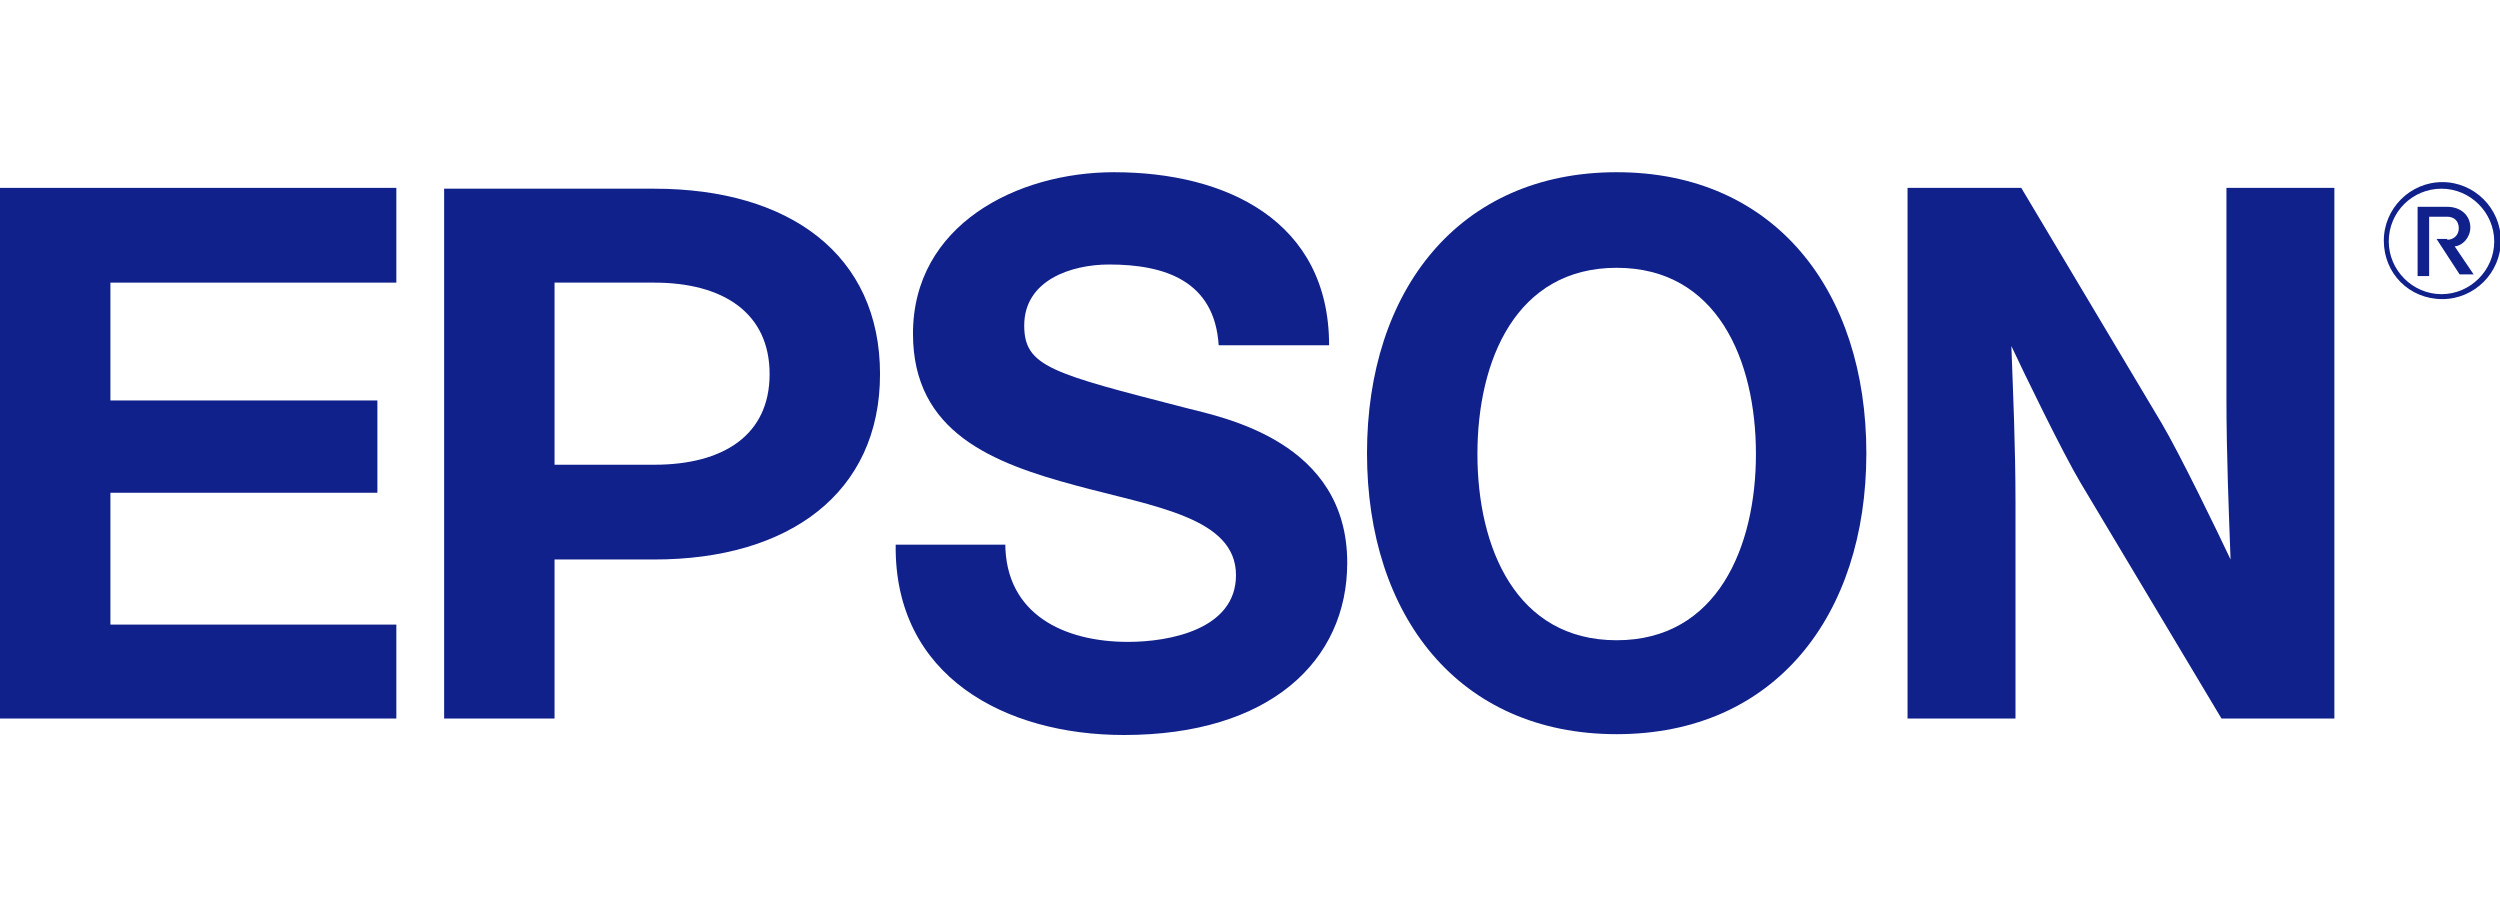
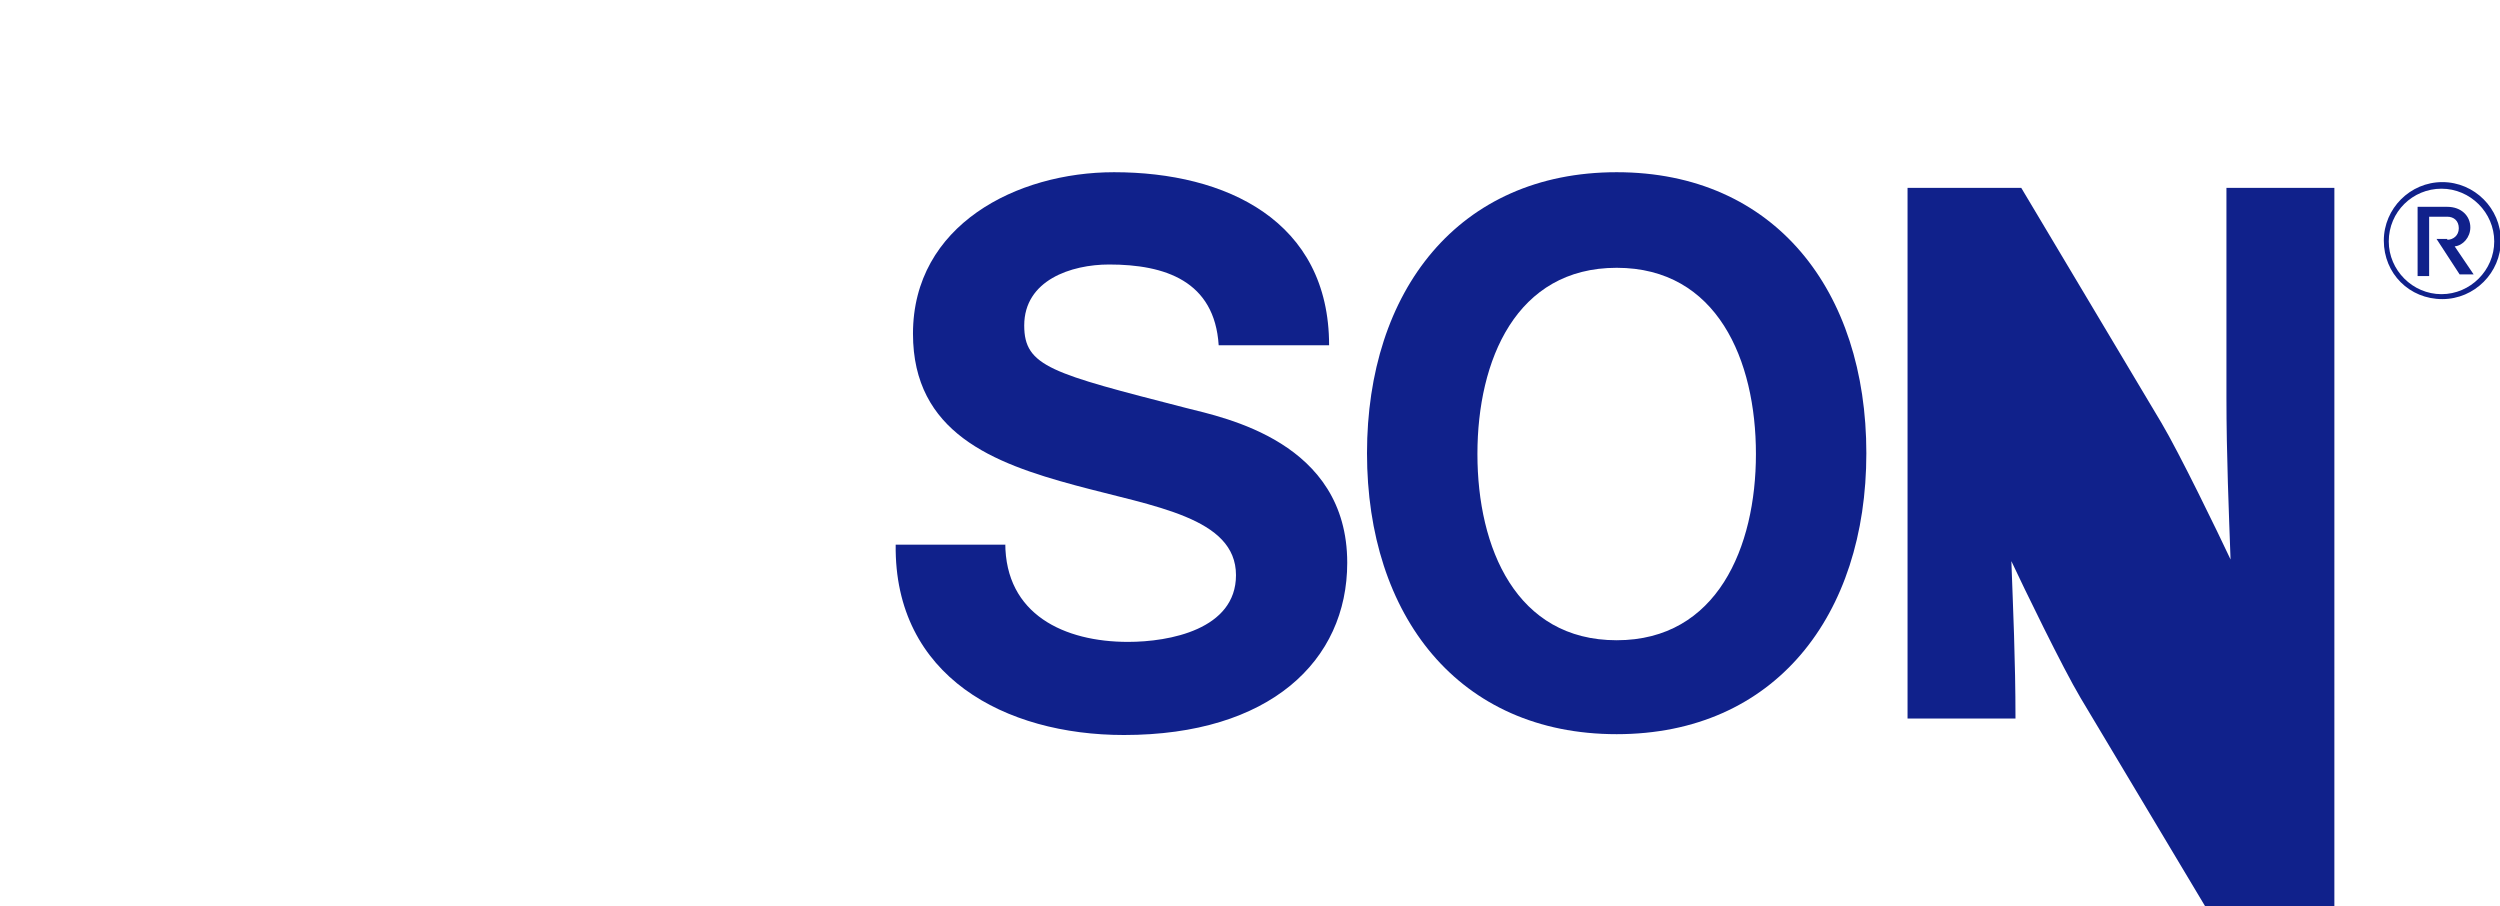
<svg xmlns="http://www.w3.org/2000/svg" version="1.1" id="Layer_1" x="0px" y="0px" viewBox="0 0 303.4 110" style="enable-background:new 0 0 303.4 110;" xml:space="preserve">
  <style type="text/css">
	.st0{fill:#10218B;}
</style>
  <g>
    <path class="st0" d="M196.2,20.9c-19.2,0-30.3,14.4-30.3,34.1s11.1,34.1,30.3,34.1s30.3-14.4,30.3-34.1S215.4,20.9,196.2,20.9z    M196.2,77.7c-12.2,0-16.9-11.2-16.9-22.6s4.7-22.6,16.9-22.6s16.9,11.2,16.9,22.6C213.1,66.4,208.4,77.7,196.2,77.7z" />
-     <polygon class="st0" points="0,22.8 48.1,22.8 48.1,34.3 13.4,34.3 13.4,48.6 45.8,48.6 45.8,59.8 13.4,59.8 13.4,75.8 48.1,75.8    48.1,87.2 0,87.2  " />
-     <path class="st0" d="M53.9,87.2h13.4V67.9h12.1c16.4,0,27.4-8.1,27.4-22.5c0-14.5-11-22.5-27.4-22.5H53.9V87.2z M79.4,56.4H67.3   V34.3l0,0h12.1c8.4,0,14,3.7,14,11.1S87.8,56.4,79.4,56.4z" />
-     <path class="st0" d="M245.3,22.8h-13.8v64.4h13.1V61.1c0-7.1-0.3-13.5-0.5-19.1c1.5,3.2,6.2,12.9,8.4,16.6l17.1,28.6h13.7V22.8   h-13.1v25.4c0,7.1,0.3,14.1,0.5,19.7c-1.5-3.2-6.2-12.9-8.4-16.6L245.3,22.8z" />
+     <path class="st0" d="M245.3,22.8h-13.8v64.4h13.1c0-7.1-0.3-13.5-0.5-19.1c1.5,3.2,6.2,12.9,8.4,16.6l17.1,28.6h13.7V22.8   h-13.1v25.4c0,7.1,0.3,14.1,0.5,19.7c-1.5-3.2-6.2-12.9-8.4-16.6L245.3,22.8z" />
    <path class="st0" d="M122,65.9c0,8.7,7.2,12,14.9,12c5,0,13.1-1.5,13.1-8.1c0-7-9.9-8.3-19.5-10.9c-10-2.7-19.7-6.4-19.7-18.4   c0-13.2,12.6-19.6,24.4-19.6c13.6,0,26.1,5.9,26.1,21h-13.4c-0.5-7.8-6.5-9.8-13.3-9.8c-4.6,0-10.3,1.9-10.3,7.4   c0,5,3.3,5.8,19.6,10c4.7,1.2,19.6,4.1,19.6,18.8c0,11.9-9.4,20.9-27.1,20.9c-14.4,0-27.9-7.1-27.7-23.1H122V65.9z" />
  </g>
  <g>
    <path class="st0" d="M289.9,29.3c0-3.6,2.9-6.4,6.4-6.4s6.4,2.9,6.4,6.4s-2.9,6.4-6.4,6.4S289.9,32.8,289.9,29.3z M296.4,36.3   c3.9,0,7.1-3.2,7.1-7.1s-3.2-7.1-7.1-7.1s-7.1,3.2-7.1,7.1C289.3,33.2,292.4,36.3,296.4,36.3z" />
    <path class="st0" d="M297,29.1c0.7,0,1.4-0.5,1.4-1.4c0-0.9-0.6-1.4-1.4-1.4h-2.2v7.2h-1.4v-8.4h3.6c1.7,0,2.8,1.1,2.8,2.5   c0,1.2-0.9,2.2-1.9,2.3l2.3,3.4h-1.7l-2.8-4.3h1.3V29.1z" />
  </g>
  <path class="st0" d="M141.7,55" />
</svg>